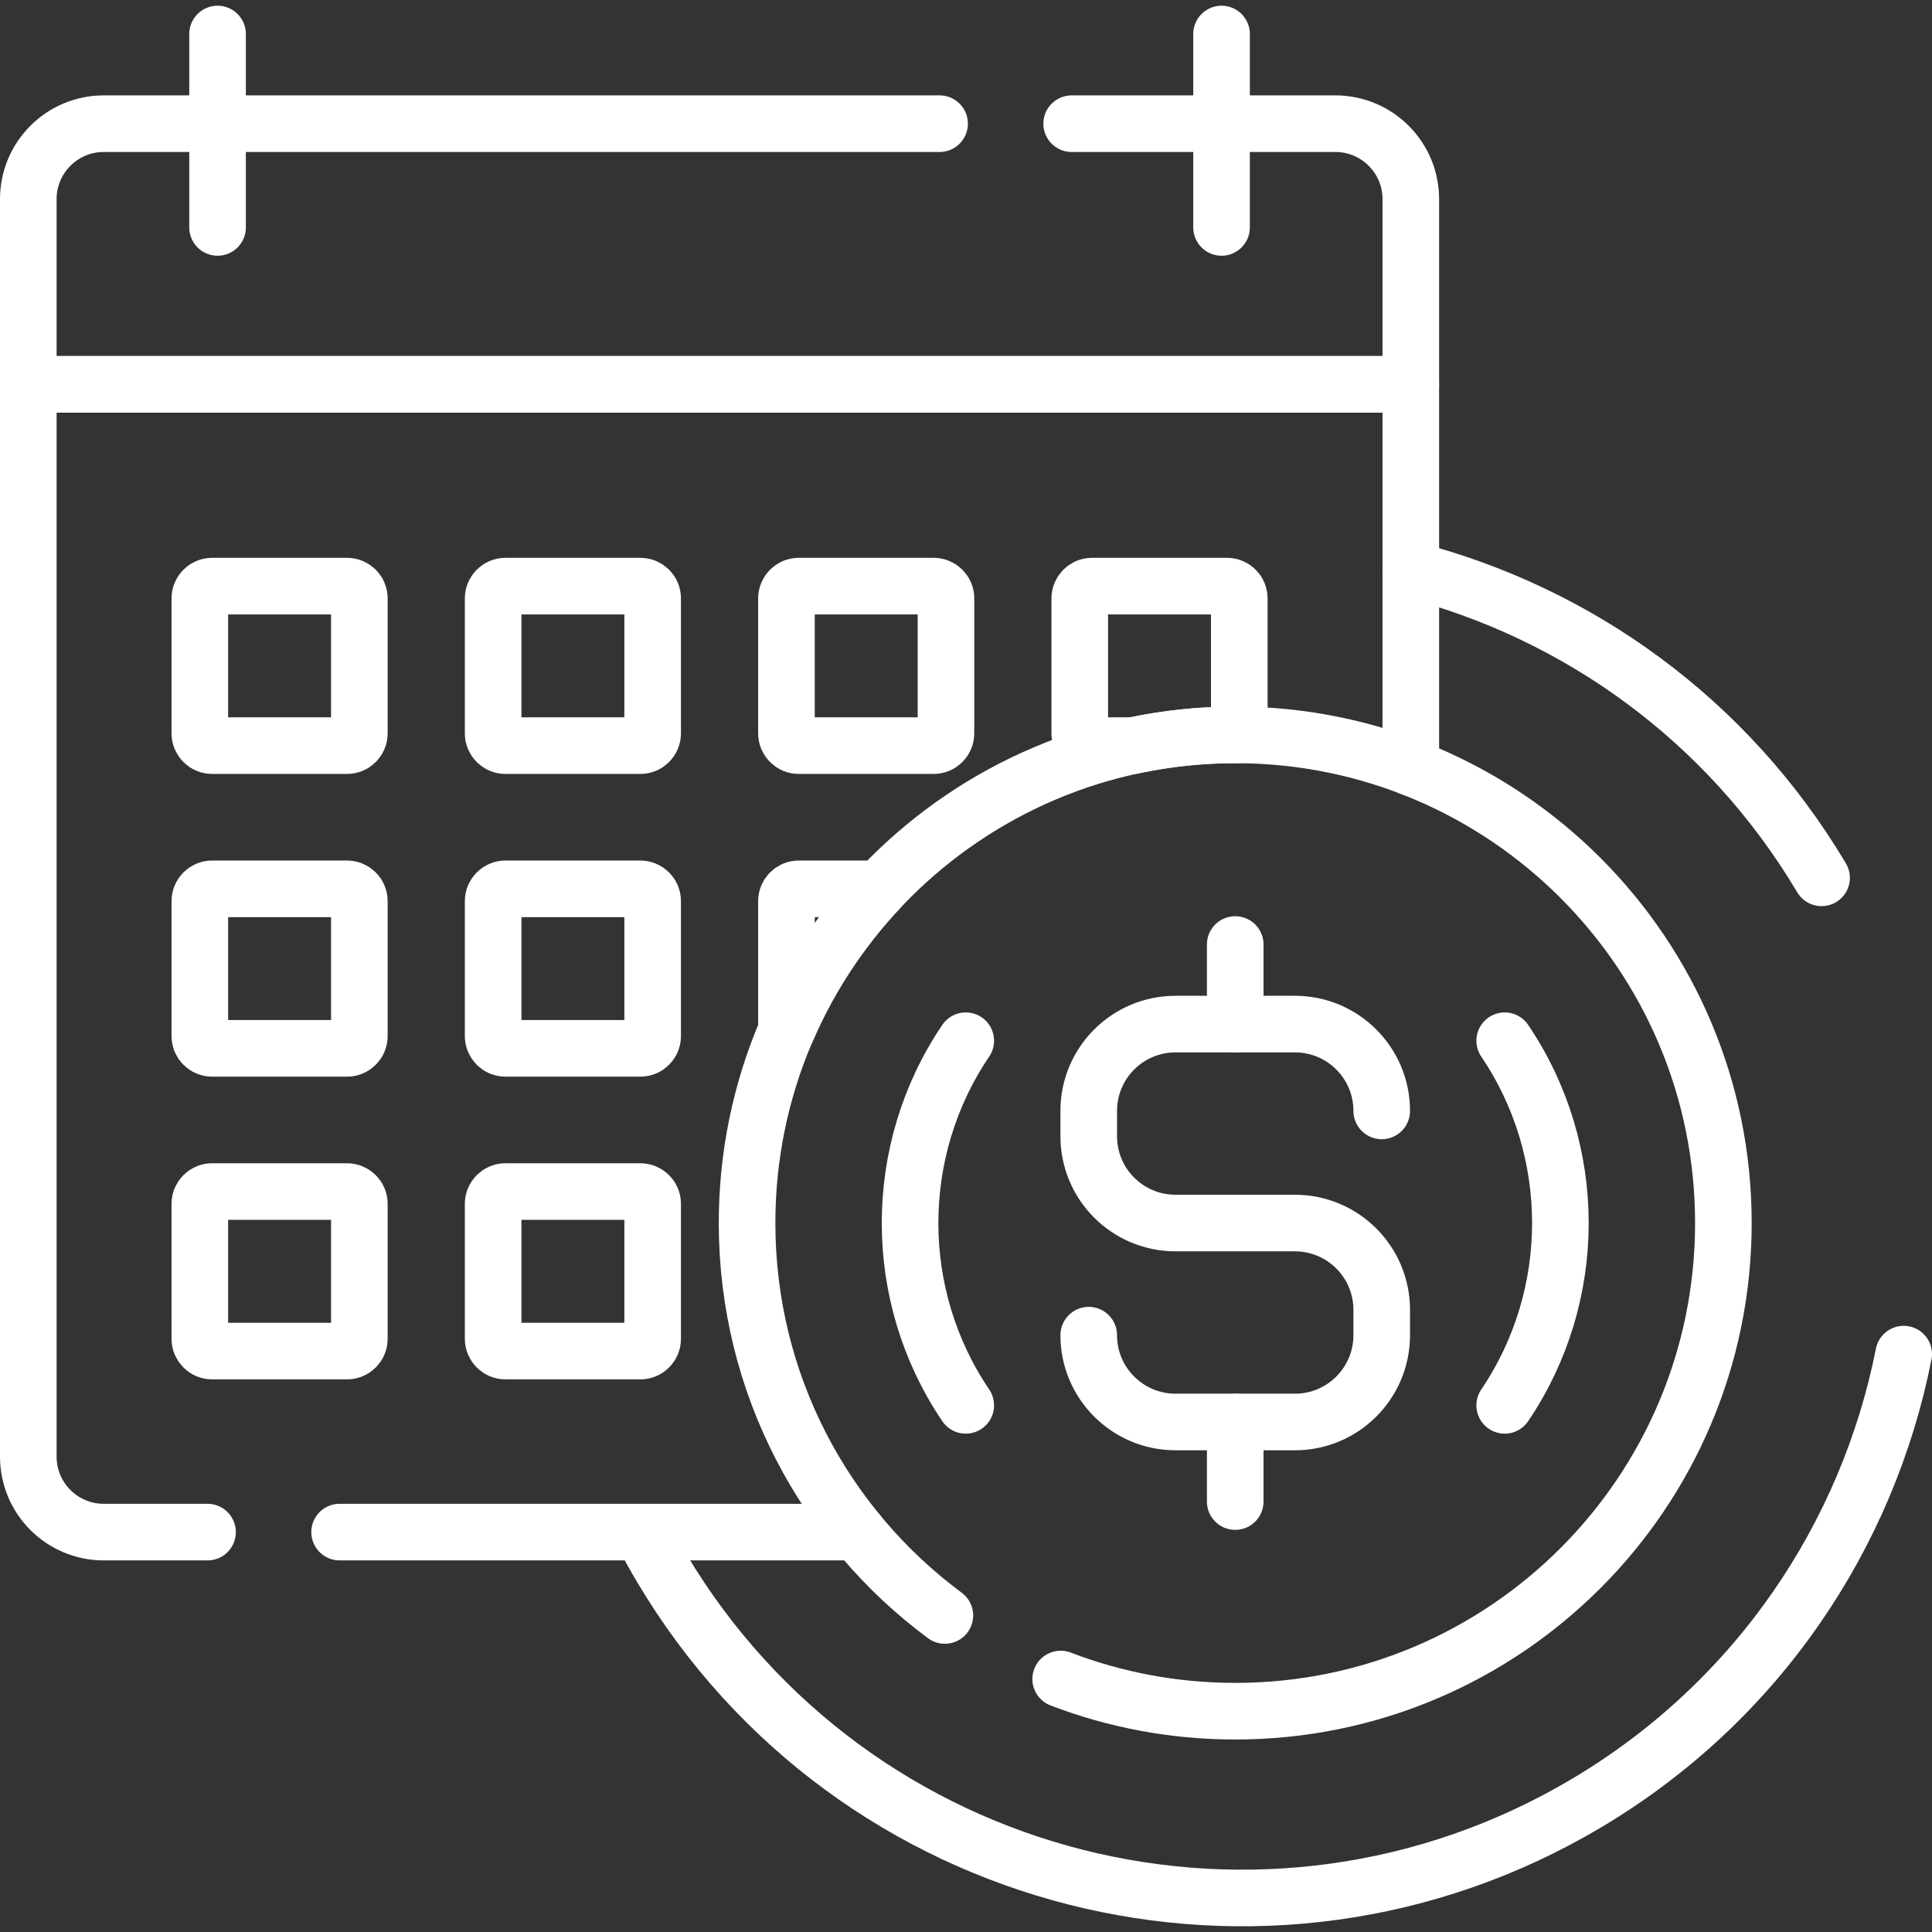
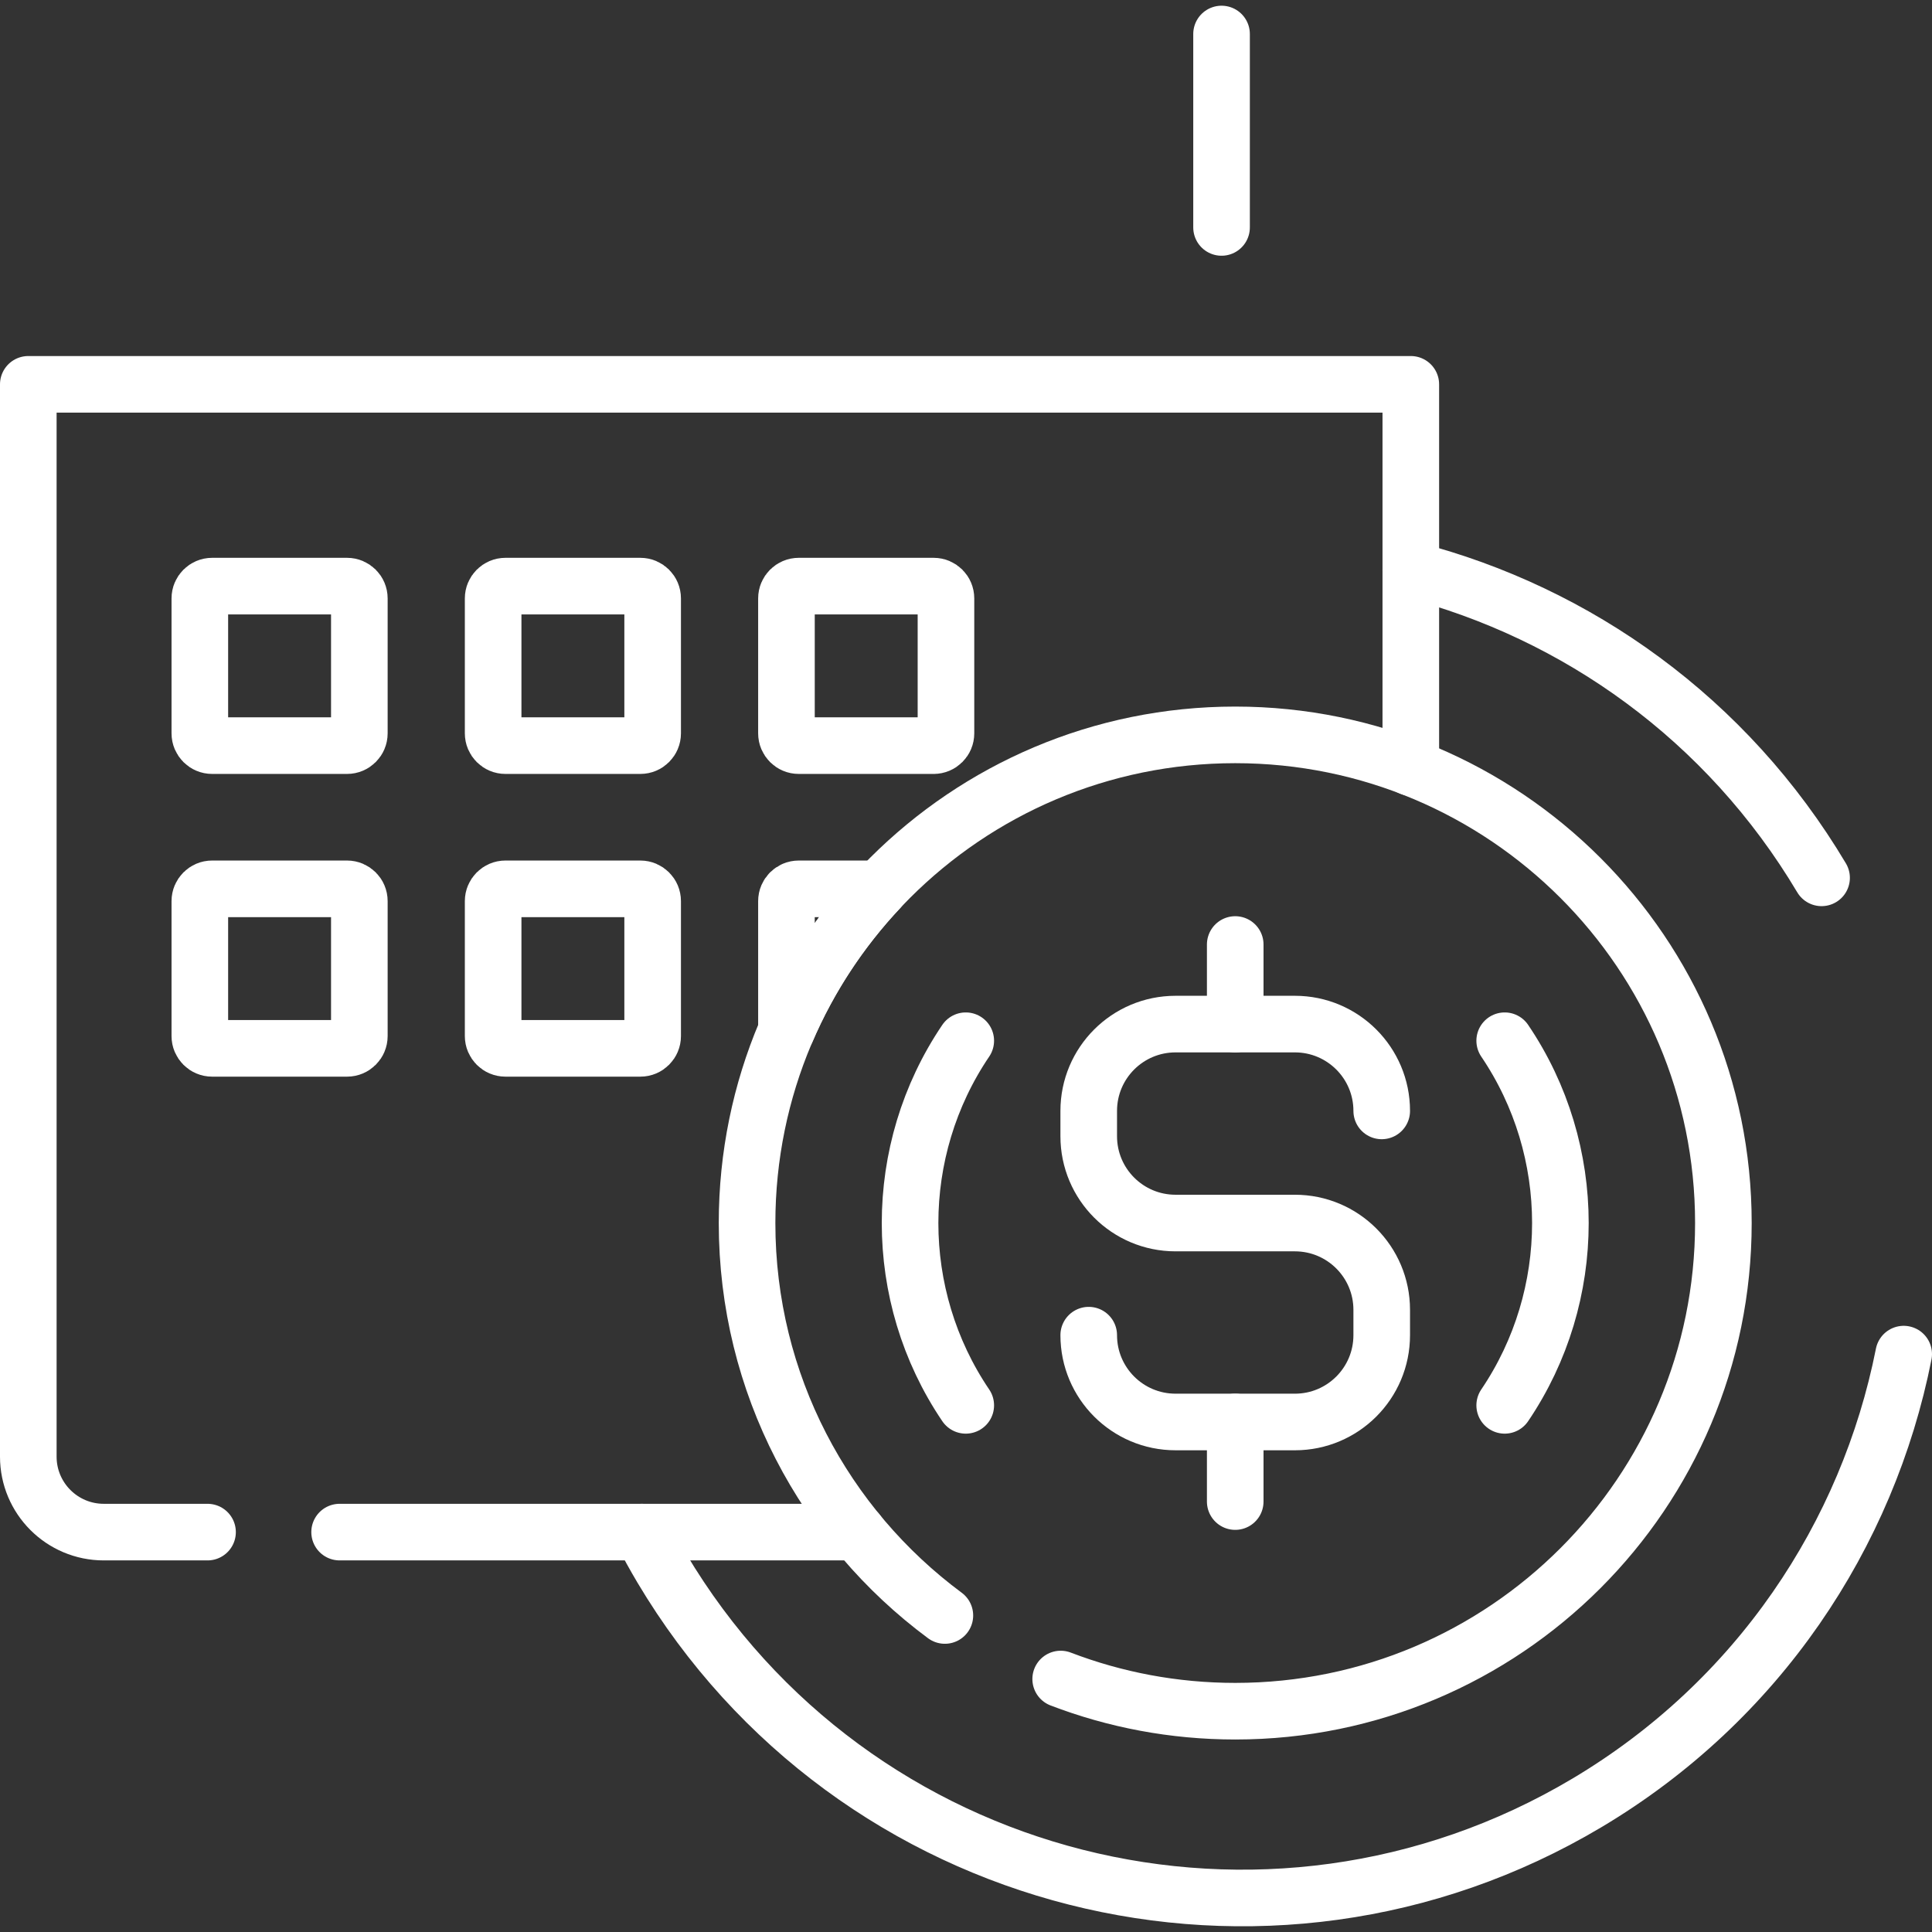
<svg xmlns="http://www.w3.org/2000/svg" version="1.1" id="Capa_1" x="0px" y="0px" viewBox="0 0 512 512" style="enable-background:new 0 0 512 512;" xml:space="preserve" width="300" height="300">
  <rect x="0" y="0" width="512" height="512" fill="#333333" stroke="none" />
  <g width="100%" height="100%" transform="matrix(1,0,0,1,0,0)">
    <g>
      <path style="stroke-linecap: round; stroke-linejoin: round; stroke-miterlimit: 10;" d="&#10;&#09;&#09;M170.089,406.023c1.664,3.222,3.422,6.418,5.301,9.576c50.523,84.871,160.283,112.716,245.154,62.192&#10;&#09;&#09;c45.363-27.004,74.434-70.931,83.956-118.935" fill="none" fill-opacity="1" stroke="#ffffff" stroke-opacity="1" data-original-stroke-color="#000000ff" stroke-width="15" data-original-stroke-width="15" />
      <path style="stroke-linecap: round; stroke-linejoin: round; stroke-miterlimit: 10;" d="&#10;&#09;&#09;M482.737,232.637c-25.102-42.167-64.828-70.25-108.858-81.646" fill="none" fill-opacity="1" stroke="#ffffff" stroke-opacity="1" data-original-stroke-color="#000000ff" stroke-width="15" data-original-stroke-width="15" />
      <g>
        <g>
          <path style="stroke-linecap: round; stroke-linejoin: round; stroke-miterlimit: 10;" d="&#10;&#09;&#09;&#09;&#09;M373.879,203.38V101.853H7.5v284.171c0,11.046,8.954,20,20,20H55" fill="none" fill-opacity="1" stroke="#ffffff" stroke-opacity="1" data-original-stroke-color="#000000ff" stroke-width="15" data-original-stroke-width="15" />
          <line style="stroke-linecap: round; stroke-linejoin: round; stroke-miterlimit: 10;" x1="90" y1="406.023" x2="227.212" y2="406.023" fill="none" fill-opacity="1" stroke="#ffffff" stroke-opacity="1" data-original-stroke-color="#000000ff" stroke-width="15" data-original-stroke-width="15" />
-           <path style="stroke-linecap: round; stroke-linejoin: round; stroke-miterlimit: 10;" d="&#10;&#09;&#09;&#09;&#09;M249,32.777H27.5c-11.046,0-20,8.954-20,20v49.076h366.379V52.777c0-11.046-8.954-20-20-20H284" fill="none" fill-opacity="1" stroke="#ffffff" stroke-opacity="1" data-original-stroke-color="#000000ff" stroke-width="15" data-original-stroke-width="15" />
        </g>
      </g>
      <g>
        <path style="stroke-linecap: round; stroke-linejoin: round; stroke-miterlimit: 10;" d="&#10;&#09;&#09;&#09;M91.974,197.601H56.214c-1.799,0-3.257-1.458-3.257-3.257v-35.759c0-1.799,1.458-3.257,3.257-3.257h35.759&#10;&#09;&#09;&#09;c1.799,0,3.257,1.458,3.257,3.257v35.759C95.231,196.143,93.773,197.601,91.974,197.601z" fill="none" fill-opacity="1" stroke="#ffffff" stroke-opacity="1" data-original-stroke-color="#000000ff" stroke-width="15" data-original-stroke-width="15" />
        <path style="stroke-linecap: round; stroke-linejoin: round; stroke-miterlimit: 10;" d="&#10;&#09;&#09;&#09;M169.704,197.601h-35.759c-1.799,0-3.257-1.458-3.257-3.257v-35.759c0-1.799,1.458-3.257,3.257-3.257h35.759&#10;&#09;&#09;&#09;c1.799,0,3.257,1.458,3.257,3.257v35.759C172.962,196.143,171.503,197.601,169.704,197.601z" fill="none" fill-opacity="1" stroke="#ffffff" stroke-opacity="1" data-original-stroke-color="#000000ff" stroke-width="15" data-original-stroke-width="15" />
-         <path style="stroke-linecap: round; stroke-linejoin: round; stroke-miterlimit: 10;" d="&#10;&#09;&#09;&#09;M247.434,197.601h-35.759c-1.799,0-3.257-1.458-3.257-3.257v-35.759c0-1.799,1.458-3.257,3.257-3.257h35.759&#10;&#09;&#09;&#09;c1.799,0,3.257,1.458,3.257,3.257v35.759C250.692,196.143,249.234,197.601,247.434,197.601z" fill="none" fill-opacity="1" stroke="#ffffff" stroke-opacity="1" data-original-stroke-color="#000000ff" stroke-width="15" data-original-stroke-width="15" />
-         <path style="stroke-linecap: round; stroke-linejoin: round; stroke-miterlimit: 10;" d="&#10;&#09;&#09;&#09;M289.405,197.601h10.85c8.738-1.862,17.799-2.85,27.092-2.85c0.345,0,0.688,0.01,1.033,0.013c0.018-0.139,0.042-0.276,0.042-0.42&#10;&#09;&#09;&#09;v-35.76c0-1.799-1.458-3.258-3.257-3.258h-35.76c-1.799,0-3.257,1.458-3.257,3.258v35.76&#10;&#09;&#09;&#09;C286.148,196.143,287.606,197.601,289.405,197.601z" fill="none" fill-opacity="1" stroke="#ffffff" stroke-opacity="1" data-original-stroke-color="#000000ff" stroke-width="15" data-original-stroke-width="15" />
+         <path style="stroke-linecap: round; stroke-linejoin: round; stroke-miterlimit: 10;" d="&#10;&#09;&#09;&#09;M247.434,197.601h-35.759c-1.799,0-3.257-1.458-3.257-3.257v-35.759c0-1.799,1.458-3.257,3.257-3.257h35.759&#10;&#09;&#09;&#09;c1.799,0,3.257,1.458,3.257,3.257v35.759C250.692,196.143,249.234,197.601,247.434,197.601" fill="none" fill-opacity="1" stroke="#ffffff" stroke-opacity="1" data-original-stroke-color="#000000ff" stroke-width="15" data-original-stroke-width="15" />
      </g>
      <g>
        <path style="stroke-linecap: round; stroke-linejoin: round; stroke-miterlimit: 10;" d="&#10;&#09;&#09;&#09;M91.974,277.824H56.214c-1.799,0-3.257-1.458-3.257-3.258v-35.759c0-1.799,1.458-3.257,3.257-3.257h35.759&#10;&#09;&#09;&#09;c1.799,0,3.257,1.458,3.257,3.257v35.759C95.231,276.366,93.773,277.824,91.974,277.824z" fill="none" fill-opacity="1" stroke="#ffffff" stroke-opacity="1" data-original-stroke-color="#000000ff" stroke-width="15" data-original-stroke-width="15" />
        <path style="stroke-linecap: round; stroke-linejoin: round; stroke-miterlimit: 10;" d="&#10;&#09;&#09;&#09;M169.704,277.824h-35.759c-1.799,0-3.257-1.458-3.257-3.258v-35.759c0-1.799,1.458-3.257,3.257-3.257h35.759&#10;&#09;&#09;&#09;c1.799,0,3.257,1.458,3.257,3.257v35.759C172.962,276.366,171.503,277.824,169.704,277.824z" fill="none" fill-opacity="1" stroke="#ffffff" stroke-opacity="1" data-original-stroke-color="#000000ff" stroke-width="15" data-original-stroke-width="15" />
        <path style="stroke-linecap: round; stroke-linejoin: round; stroke-miterlimit: 10;" d="&#10;&#09;&#09;&#09;M233.063,235.55h-21.388c-1.799,0-3.258,1.458-3.258,3.258v34.336C214.414,259.171,222.8,246.47,233.063,235.55z" fill="none" fill-opacity="1" stroke="#ffffff" stroke-opacity="1" data-original-stroke-color="#000000ff" stroke-width="15" data-original-stroke-width="15" />
      </g>
      <g>
-         <path style="stroke-linecap: round; stroke-linejoin: round; stroke-miterlimit: 10;" d="&#10;&#09;&#09;&#09;M91.974,358.047H56.214c-1.799,0-3.257-1.458-3.257-3.257V319.03c0-1.799,1.458-3.257,3.257-3.257h35.759&#10;&#09;&#09;&#09;c1.799,0,3.257,1.458,3.257,3.257v35.759C95.231,356.589,93.773,358.047,91.974,358.047z" fill="none" fill-opacity="1" stroke="#ffffff" stroke-opacity="1" data-original-stroke-color="#000000ff" stroke-width="15" data-original-stroke-width="15" />
-         <path style="stroke-linecap: round; stroke-linejoin: round; stroke-miterlimit: 10;" d="&#10;&#09;&#09;&#09;M169.704,358.047h-35.759c-1.799,0-3.257-1.458-3.257-3.257V319.03c0-1.799,1.458-3.257,3.257-3.257h35.759&#10;&#09;&#09;&#09;c1.799,0,3.257,1.458,3.257,3.257v35.759C172.962,356.589,171.503,358.047,169.704,358.047z" fill="none" fill-opacity="1" stroke="#ffffff" stroke-opacity="1" data-original-stroke-color="#000000ff" stroke-width="15" data-original-stroke-width="15" />
-       </g>
+         </g>
      <g>
        <g>
          <path style="stroke-linecap: round; stroke-linejoin: round; stroke-miterlimit: 10;" d="&#10;&#09;&#09;&#09;&#09;M281.091,444.96c14.365,5.502,29.956,8.525,46.256,8.525c71.447,0,129.367-57.92,129.367-129.367&#10;&#09;&#09;&#09;&#09;c0-71.447-57.92-129.367-129.367-129.367S197.98,252.67,197.98,324.118c0,42.625,20.618,80.43,52.421,103.999" fill="none" fill-opacity="1" stroke="#ffffff" stroke-opacity="1" data-original-stroke-color="#000000ff" stroke-width="15" data-original-stroke-width="15" />
          <g>
            <path style="stroke-linecap: round; stroke-linejoin: round; stroke-miterlimit: 10;" d="&#10;&#09;&#09;&#09;&#09;&#09;M366.171,294.401c0-12.706-10.3-23.006-23.006-23.006H311.53c-12.706,0-23.006,10.3-23.006,23.006v6.71&#10;&#09;&#09;&#09;&#09;&#09;c0,12.706,10.3,23.006,23.006,23.006h31.634c12.706,0,23.006,10.3,23.006,23.006v6.71c0,12.706-10.3,23.006-23.006,23.006&#10;&#09;&#09;&#09;&#09;&#09;H311.53c-12.706,0-23.006-10.3-23.006-23.006" fill="none" fill-opacity="1" stroke="#ffffff" stroke-opacity="1" data-original-stroke-color="#000000ff" stroke-width="15" data-original-stroke-width="15" />
            <line style="stroke-linecap: round; stroke-linejoin: round; stroke-miterlimit: 10;" x1="327.347" y1="250.306" x2="327.347" y2="271.395" fill="none" fill-opacity="1" stroke="#ffffff" stroke-opacity="1" data-original-stroke-color="#000000ff" stroke-width="15" data-original-stroke-width="15" />
            <line style="stroke-linecap: round; stroke-linejoin: round; stroke-miterlimit: 10;" x1="327.347" y1="376.841" x2="327.347" y2="397.93" fill="none" fill-opacity="1" stroke="#ffffff" stroke-opacity="1" data-original-stroke-color="#000000ff" stroke-width="15" data-original-stroke-width="15" />
          </g>
          <path style="stroke-linecap: round; stroke-linejoin: round; stroke-miterlimit: 10;" d="&#10;&#09;&#09;&#09;&#09;M398.759,372.431c19.68-29.067,19.68-67.56,0-96.627" fill="none" fill-opacity="1" stroke="#ffffff" stroke-opacity="1" data-original-stroke-color="#000000ff" stroke-width="15" data-original-stroke-width="15" />
          <path style="stroke-linecap: round; stroke-linejoin: round; stroke-miterlimit: 10;" d="&#10;&#09;&#09;&#09;&#09;M255.936,275.804c-19.68,29.067-19.68,67.56,0,96.627" fill="none" fill-opacity="1" stroke="#ffffff" stroke-opacity="1" data-original-stroke-color="#000000ff" stroke-width="15" data-original-stroke-width="15" />
        </g>
      </g>
      <g>
        <line style="stroke-linecap: round; stroke-linejoin: round; stroke-miterlimit: 10;" x1="323.723" y1="60.272" x2="323.723" y2="9.013" fill="none" fill-opacity="1" stroke="#ffffff" stroke-opacity="1" data-original-stroke-color="#000000ff" stroke-width="15" data-original-stroke-width="15" />
-         <line style="stroke-linecap: round; stroke-linejoin: round; stroke-miterlimit: 10;" x1="57.656" y1="9.013" x2="57.656" y2="60.272" fill="none" fill-opacity="1" stroke="#ffffff" stroke-opacity="1" data-original-stroke-color="#000000ff" stroke-width="15" data-original-stroke-width="15" />
      </g>
    </g>
  </g>
</svg>